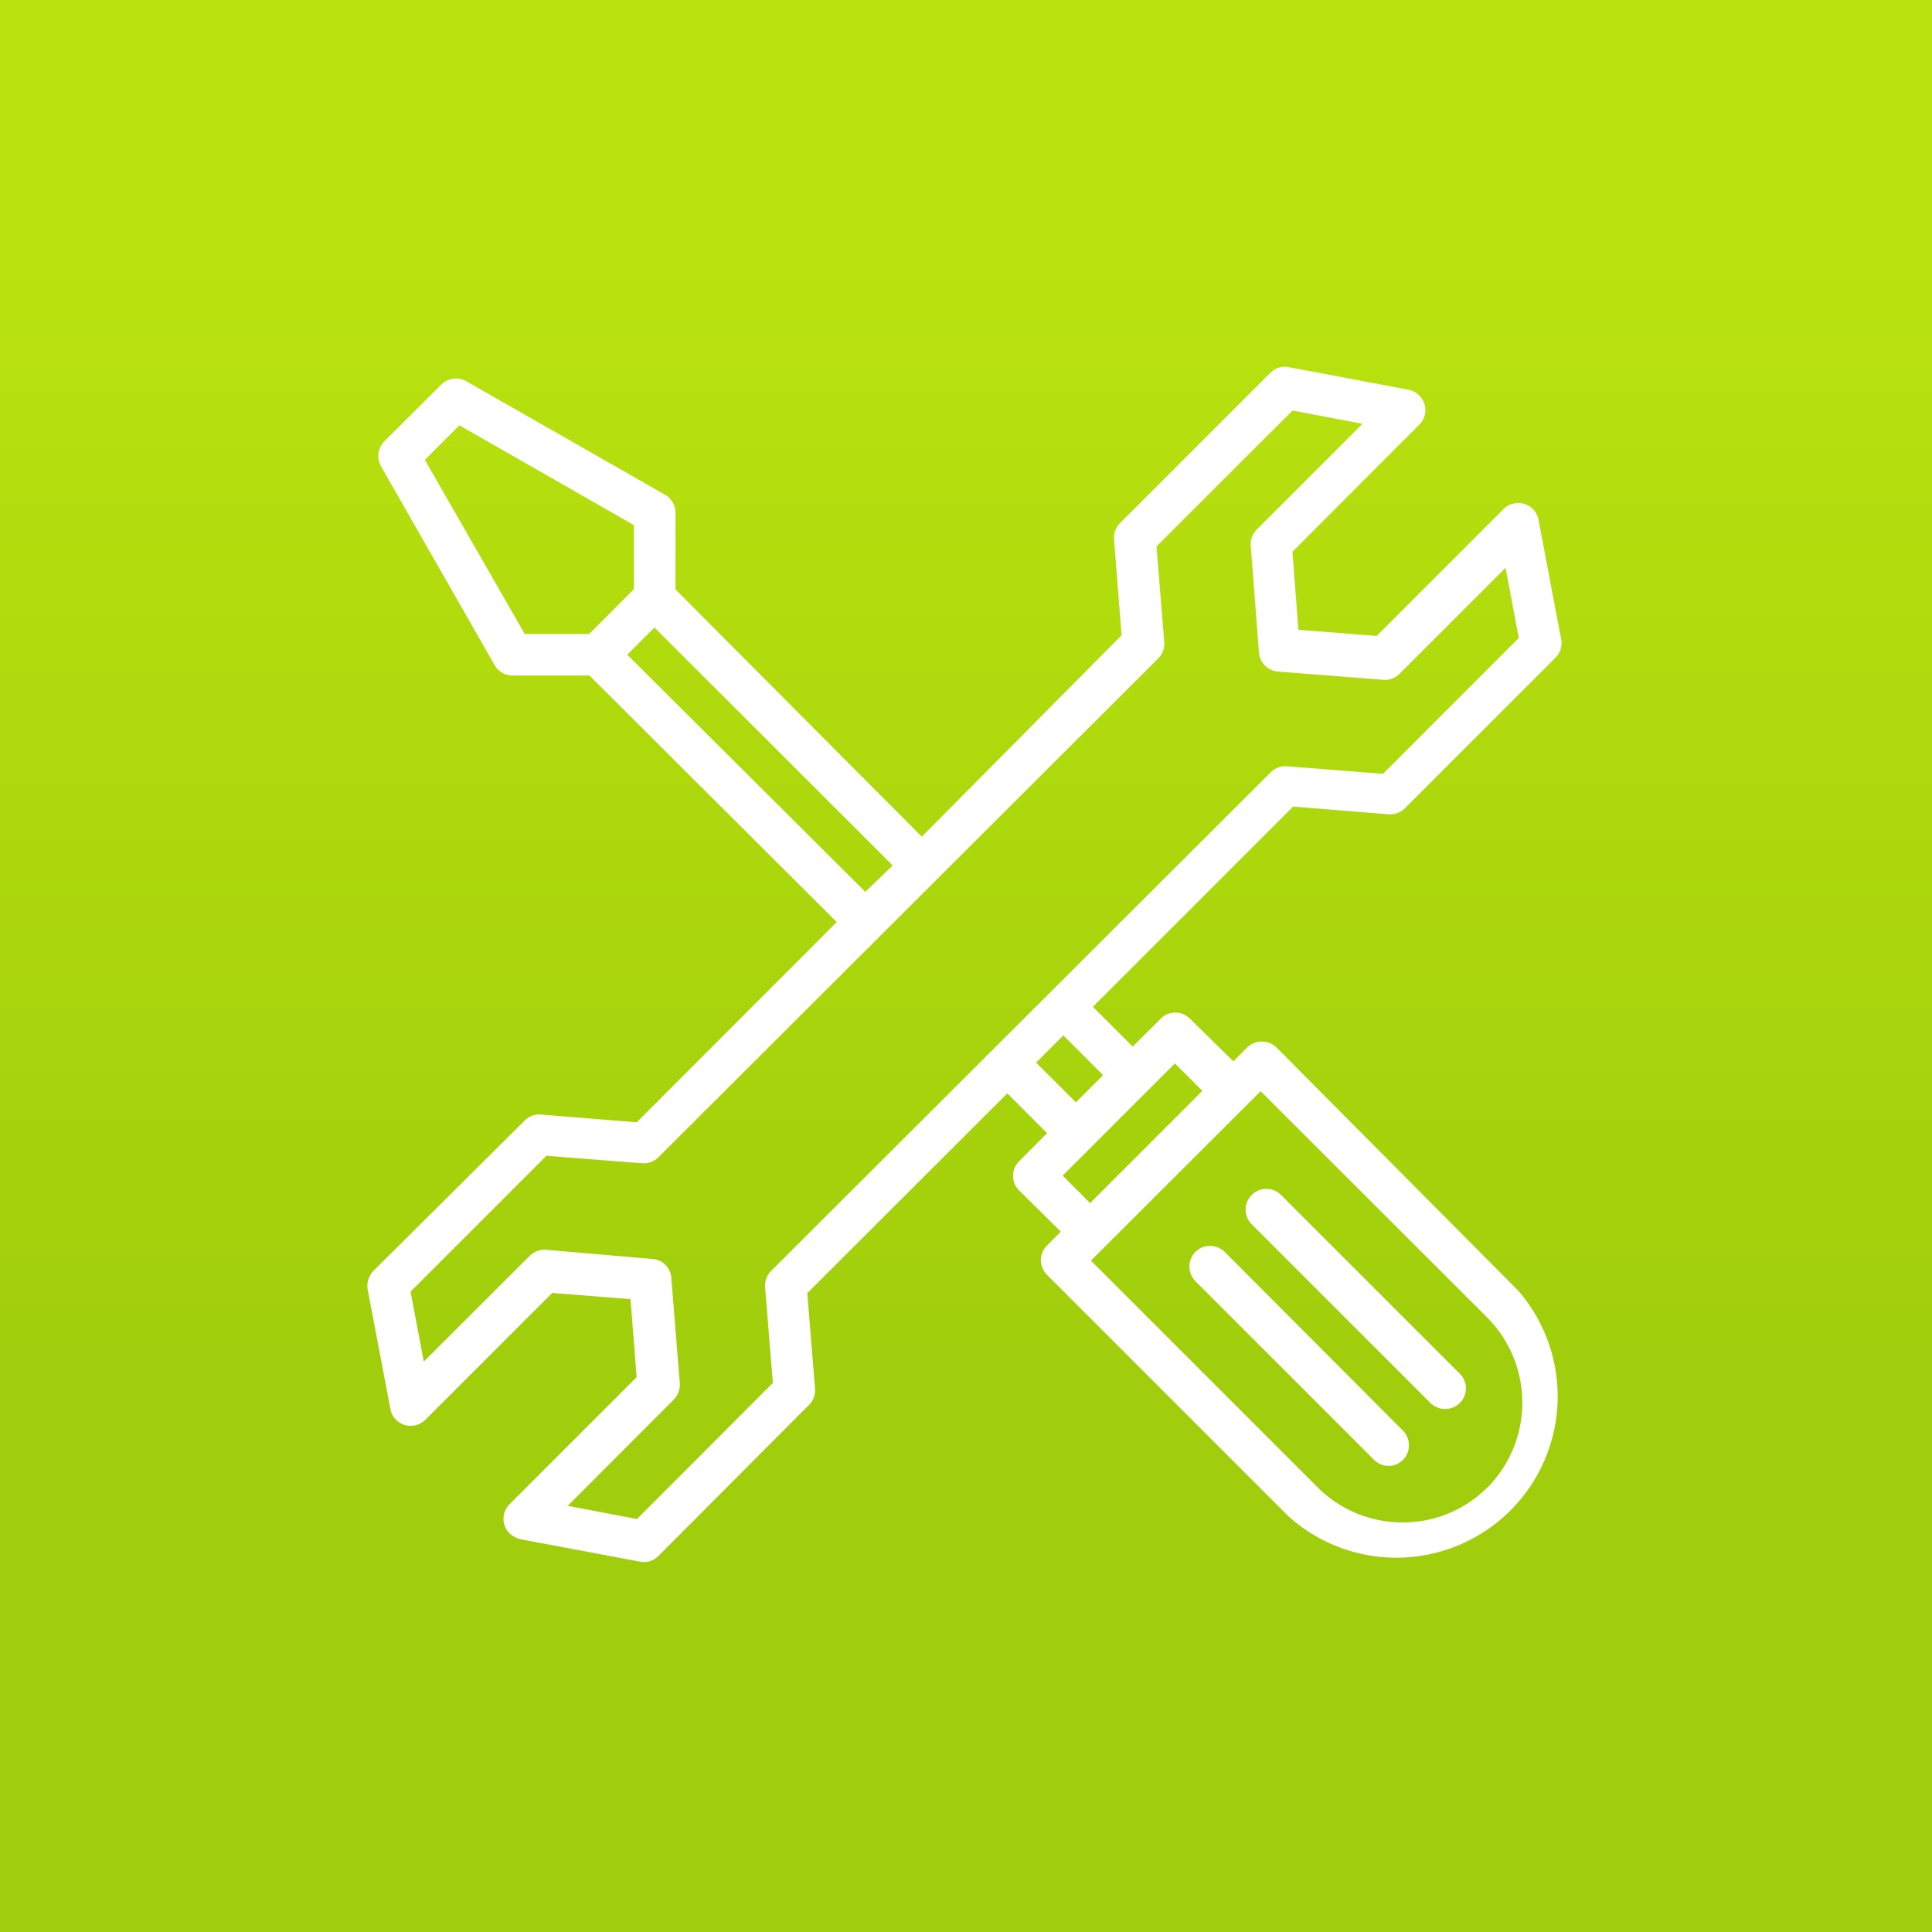
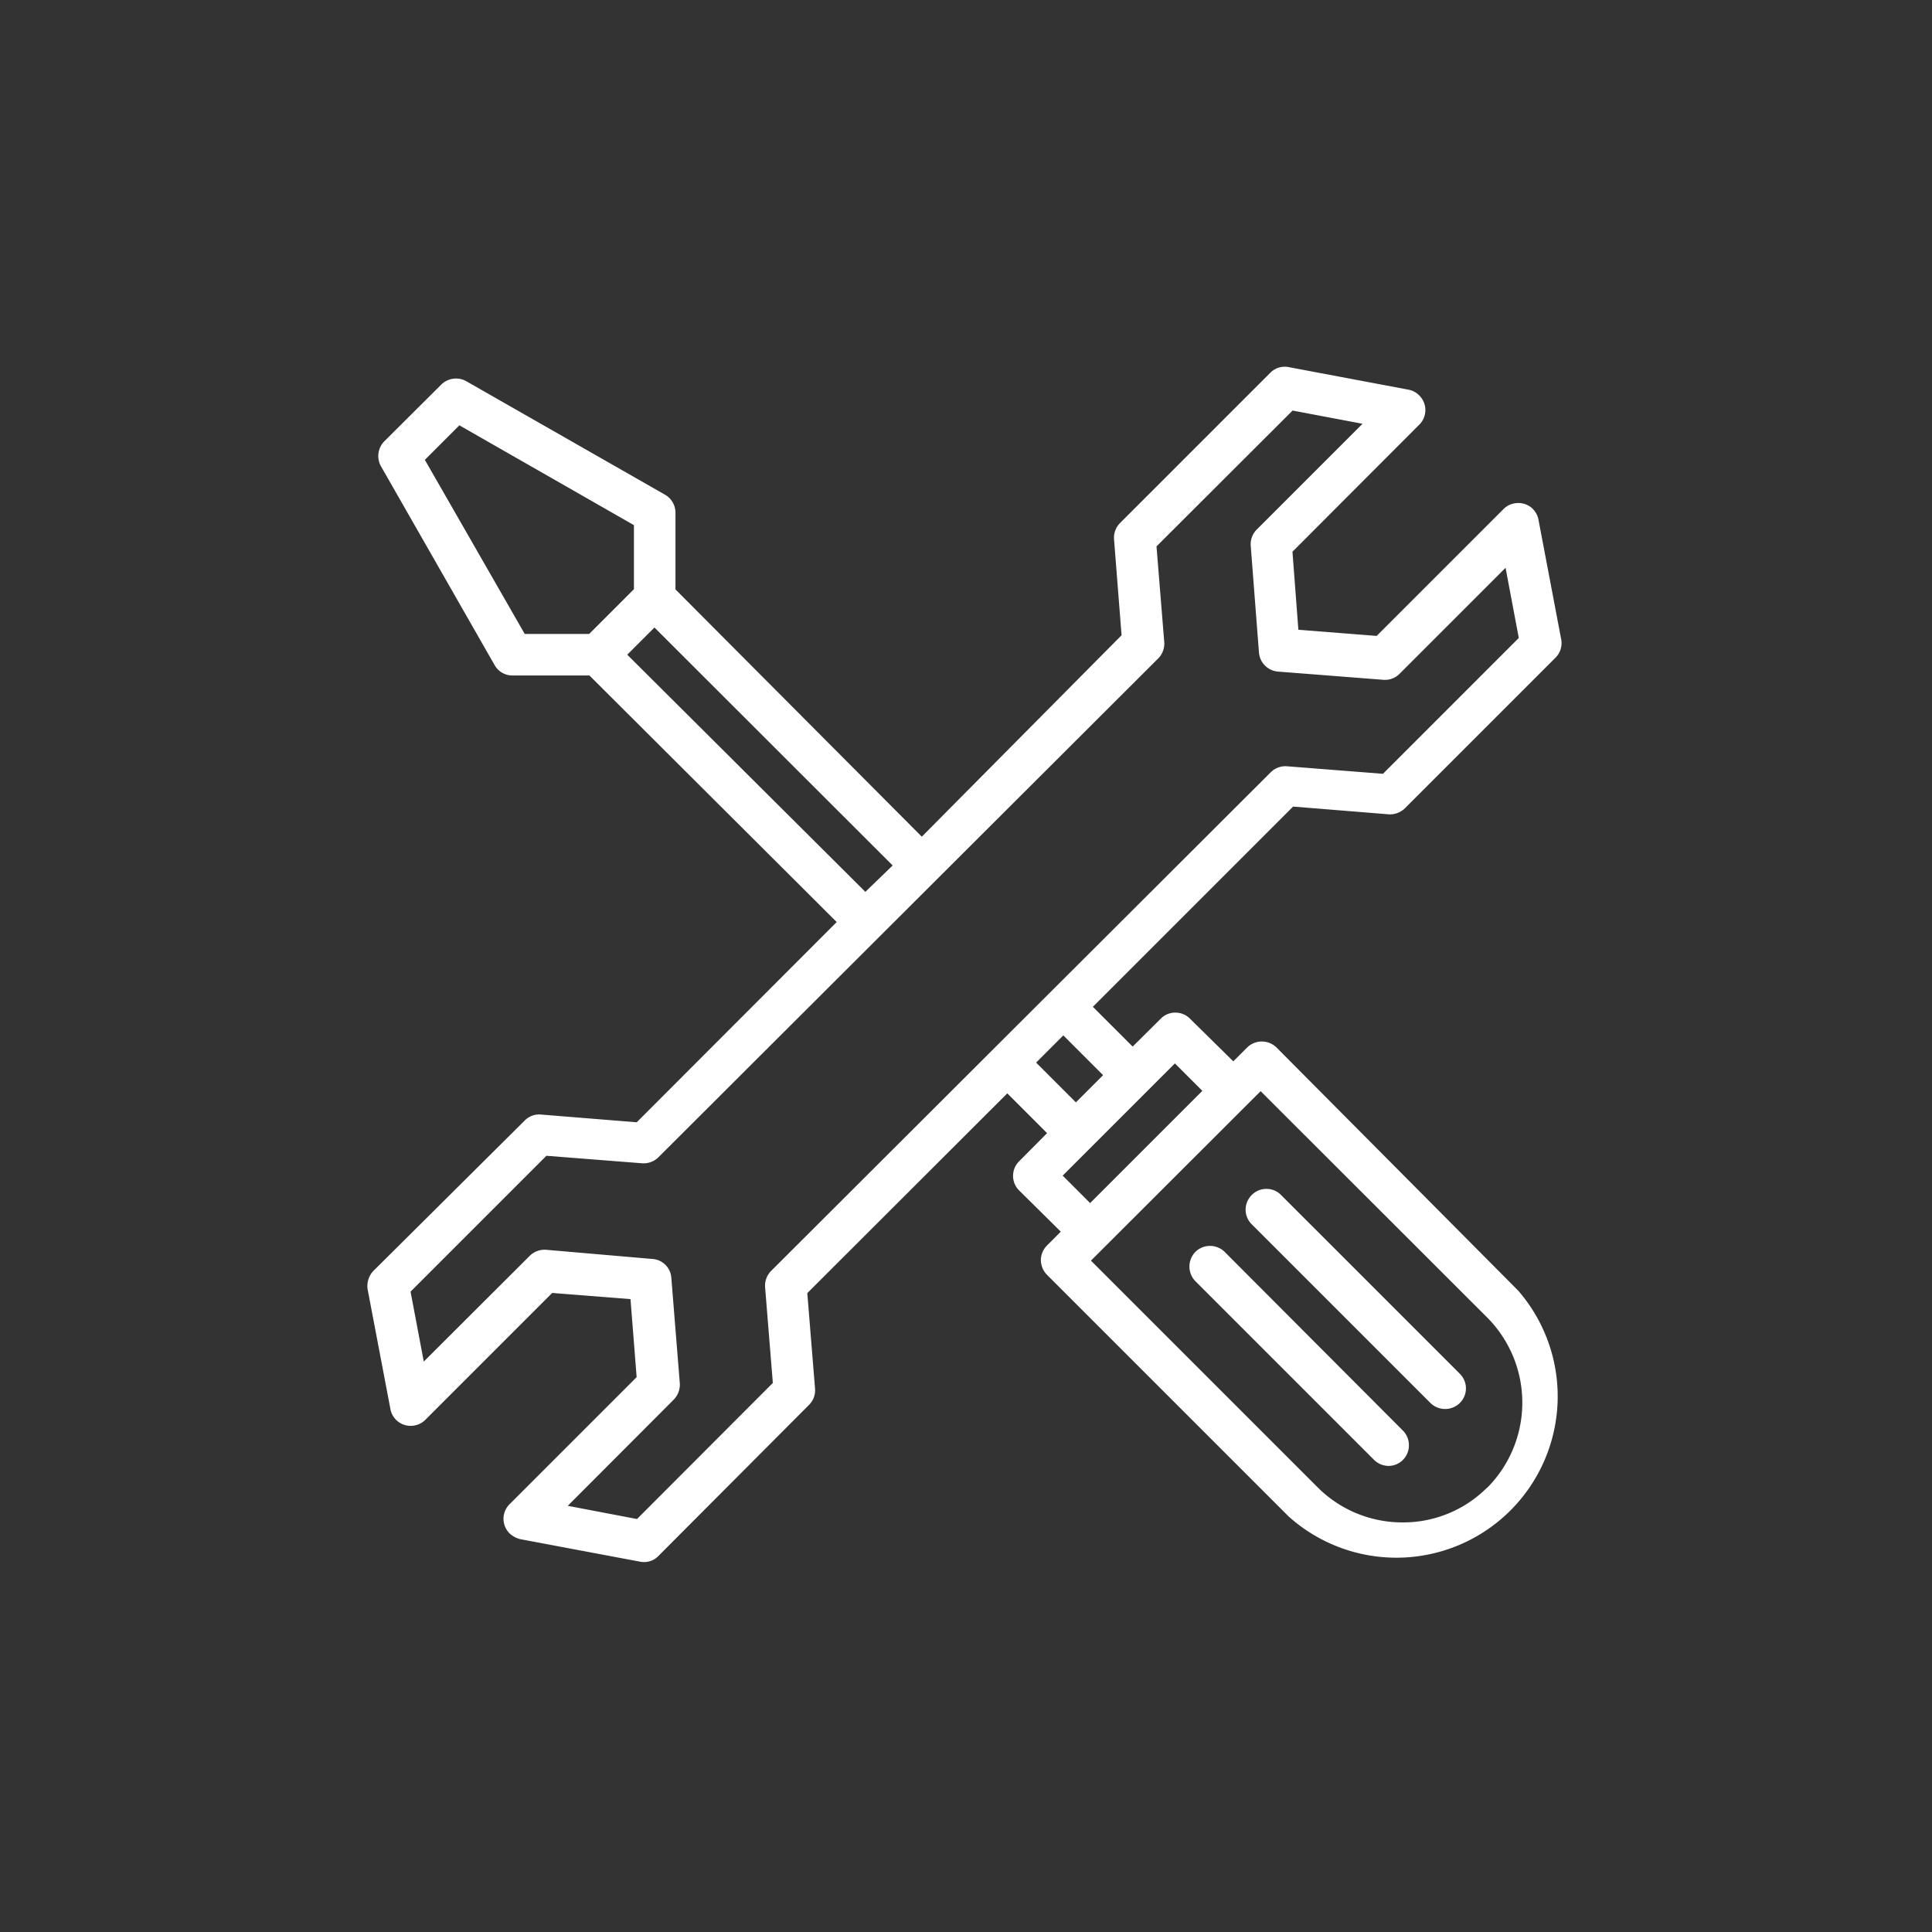
<svg xmlns="http://www.w3.org/2000/svg" viewBox="0 0 80 80">
  <rect x="0" y="0" width="80" height="80" fill="#333333" stroke="none" />
  <defs>
    <style>.cls-1{fill:url(#Unbenannter_Verlauf_17);}.cls-2{fill:#fff;stroke:#fff;stroke-miterlimit:10;stroke-width:0.5px;}</style>
    <linearGradient id="Unbenannter_Verlauf_17" x1="40" y1="80" x2="40" gradientUnits="userSpaceOnUse">
      <stop offset="0.29" stop-color="#a1ce0c" />
      <stop offset="0.87" stop-color="#b9e20e" />
    </linearGradient>
  </defs>
  <g id="Ebene_2" data-name="Ebene 2">
    <g id="Ebene_1-2" data-name="Ebene 1">
-       <rect class="cls-1" width="80" height="80" />
      <path class="cls-2" d="M41.71,44.92l2,2-1.33,1.34a.6.6,0,0,0,0,.86L44.28,51l-.75.75a.62.62,0,0,0-.18.43.64.64,0,0,0,.18.43l10,10a6.43,6.43,0,0,0,9.15-9l-10-10.06a.62.62,0,0,0-.86,0l-.75.75L49.1,42.36a.6.6,0,0,0-.43-.18h0a.58.58,0,0,0-.43.18L46.9,43.69l-2-2,8.55-8.55,4.07.33a.64.64,0,0,0,.48-.18l6.23-6.23a.6.6,0,0,0,.17-.54l-.94-4.95a.61.61,0,0,0-.25-.39.62.62,0,0,0-.46-.09.58.58,0,0,0-.31.16l-5.34,5.34-3.57-.28-.27-3.56,5.33-5.34a.6.6,0,0,0,0-.86.59.59,0,0,0-.32-.17l-4.94-.93a.59.59,0,0,0-.55.16l-6.23,6.23a.61.61,0,0,0-.17.48l.32,4.08-.07.07L38.17,35,27.72,24.51V21.23a.61.61,0,0,0-.31-.53L19.18,16a.62.62,0,0,0-.73.1l-2.36,2.35a.62.62,0,0,0-.1.73l4.71,8.24a.59.59,0,0,0,.52.3h3.29L35,38.18l-8.54,8.55-4.08-.33a.58.58,0,0,0-.48.18L15.64,52.8a.66.66,0,0,0-.17.55l.94,4.94a.6.6,0,0,0,.71.49.59.59,0,0,0,.32-.17l5.33-5.33,3.57.28.28,3.56-5.34,5.34a.6.6,0,0,0,0,.86.76.76,0,0,0,.32.17l4.95.93a.58.58,0,0,0,.54-.17L33.32,58a.6.6,0,0,0,.18-.48l-.33-4.07ZM58.08,63.29a5.21,5.21,0,0,1-3.69-1.52L44.82,52.2l7.38-7.37,9.57,9.56a5.25,5.25,0,0,1,0,7.38l-.07.06A5.16,5.16,0,0,1,58.08,63.29Zm-31.62-.12L23,62.51l4.72-4.73a.64.64,0,0,0,.18-.48l-.35-4.36a.59.59,0,0,0-.56-.56L22.59,52a.62.62,0,0,0-.48.18l-4.72,4.71-.66-3.49,5.8-5.8,4.08.32a.62.62,0,0,0,.48-.18L47.78,27.09a.62.62,0,0,0,.18-.48l-.33-4.08,5.81-5.8,3.49.66-4.72,4.72a.61.61,0,0,0-.17.48L52.38,27a.61.61,0,0,0,.56.56l4.36.34a.6.6,0,0,0,.48-.18L62.5,23l.66,3.5-5.8,5.8-4.08-.32a.61.61,0,0,0-.48.17L32.11,52.8a.62.62,0,0,0-.18.48l.33,4.08Zm18.68-13-1.49-1.49,5-5,1.49,1.49ZM44.55,46l-2-2,1.48-1.48,2,2Zm-8.72-8.72L25.62,27.11l1.48-1.48L37.32,35.84ZM24.5,26.5H21.58l-.06-.11L17.28,19l1.7-1.7,7.52,4.3V24.5Z" />
      <path class="cls-2" d="M50.1,51.84a.61.61,0,0,0-.42.17.62.62,0,0,0,0,.87l7.4,7.4a.61.61,0,0,0,.43.17h0a.59.59,0,0,0,.4-.17.6.6,0,0,0,.18-.43.6.6,0,0,0-.18-.44L50.52,52A.63.63,0,0,0,50.1,51.84Z" />
      <path class="cls-2" d="M52.44,49.48a.58.58,0,0,0-.43.18.6.6,0,0,0,0,.86l7.4,7.4a.62.62,0,0,0,.86,0,.6.6,0,0,0,0-.86l-7.4-7.4a.58.58,0,0,0-.43-.18Z" />
    </g>
  </g>
</svg>